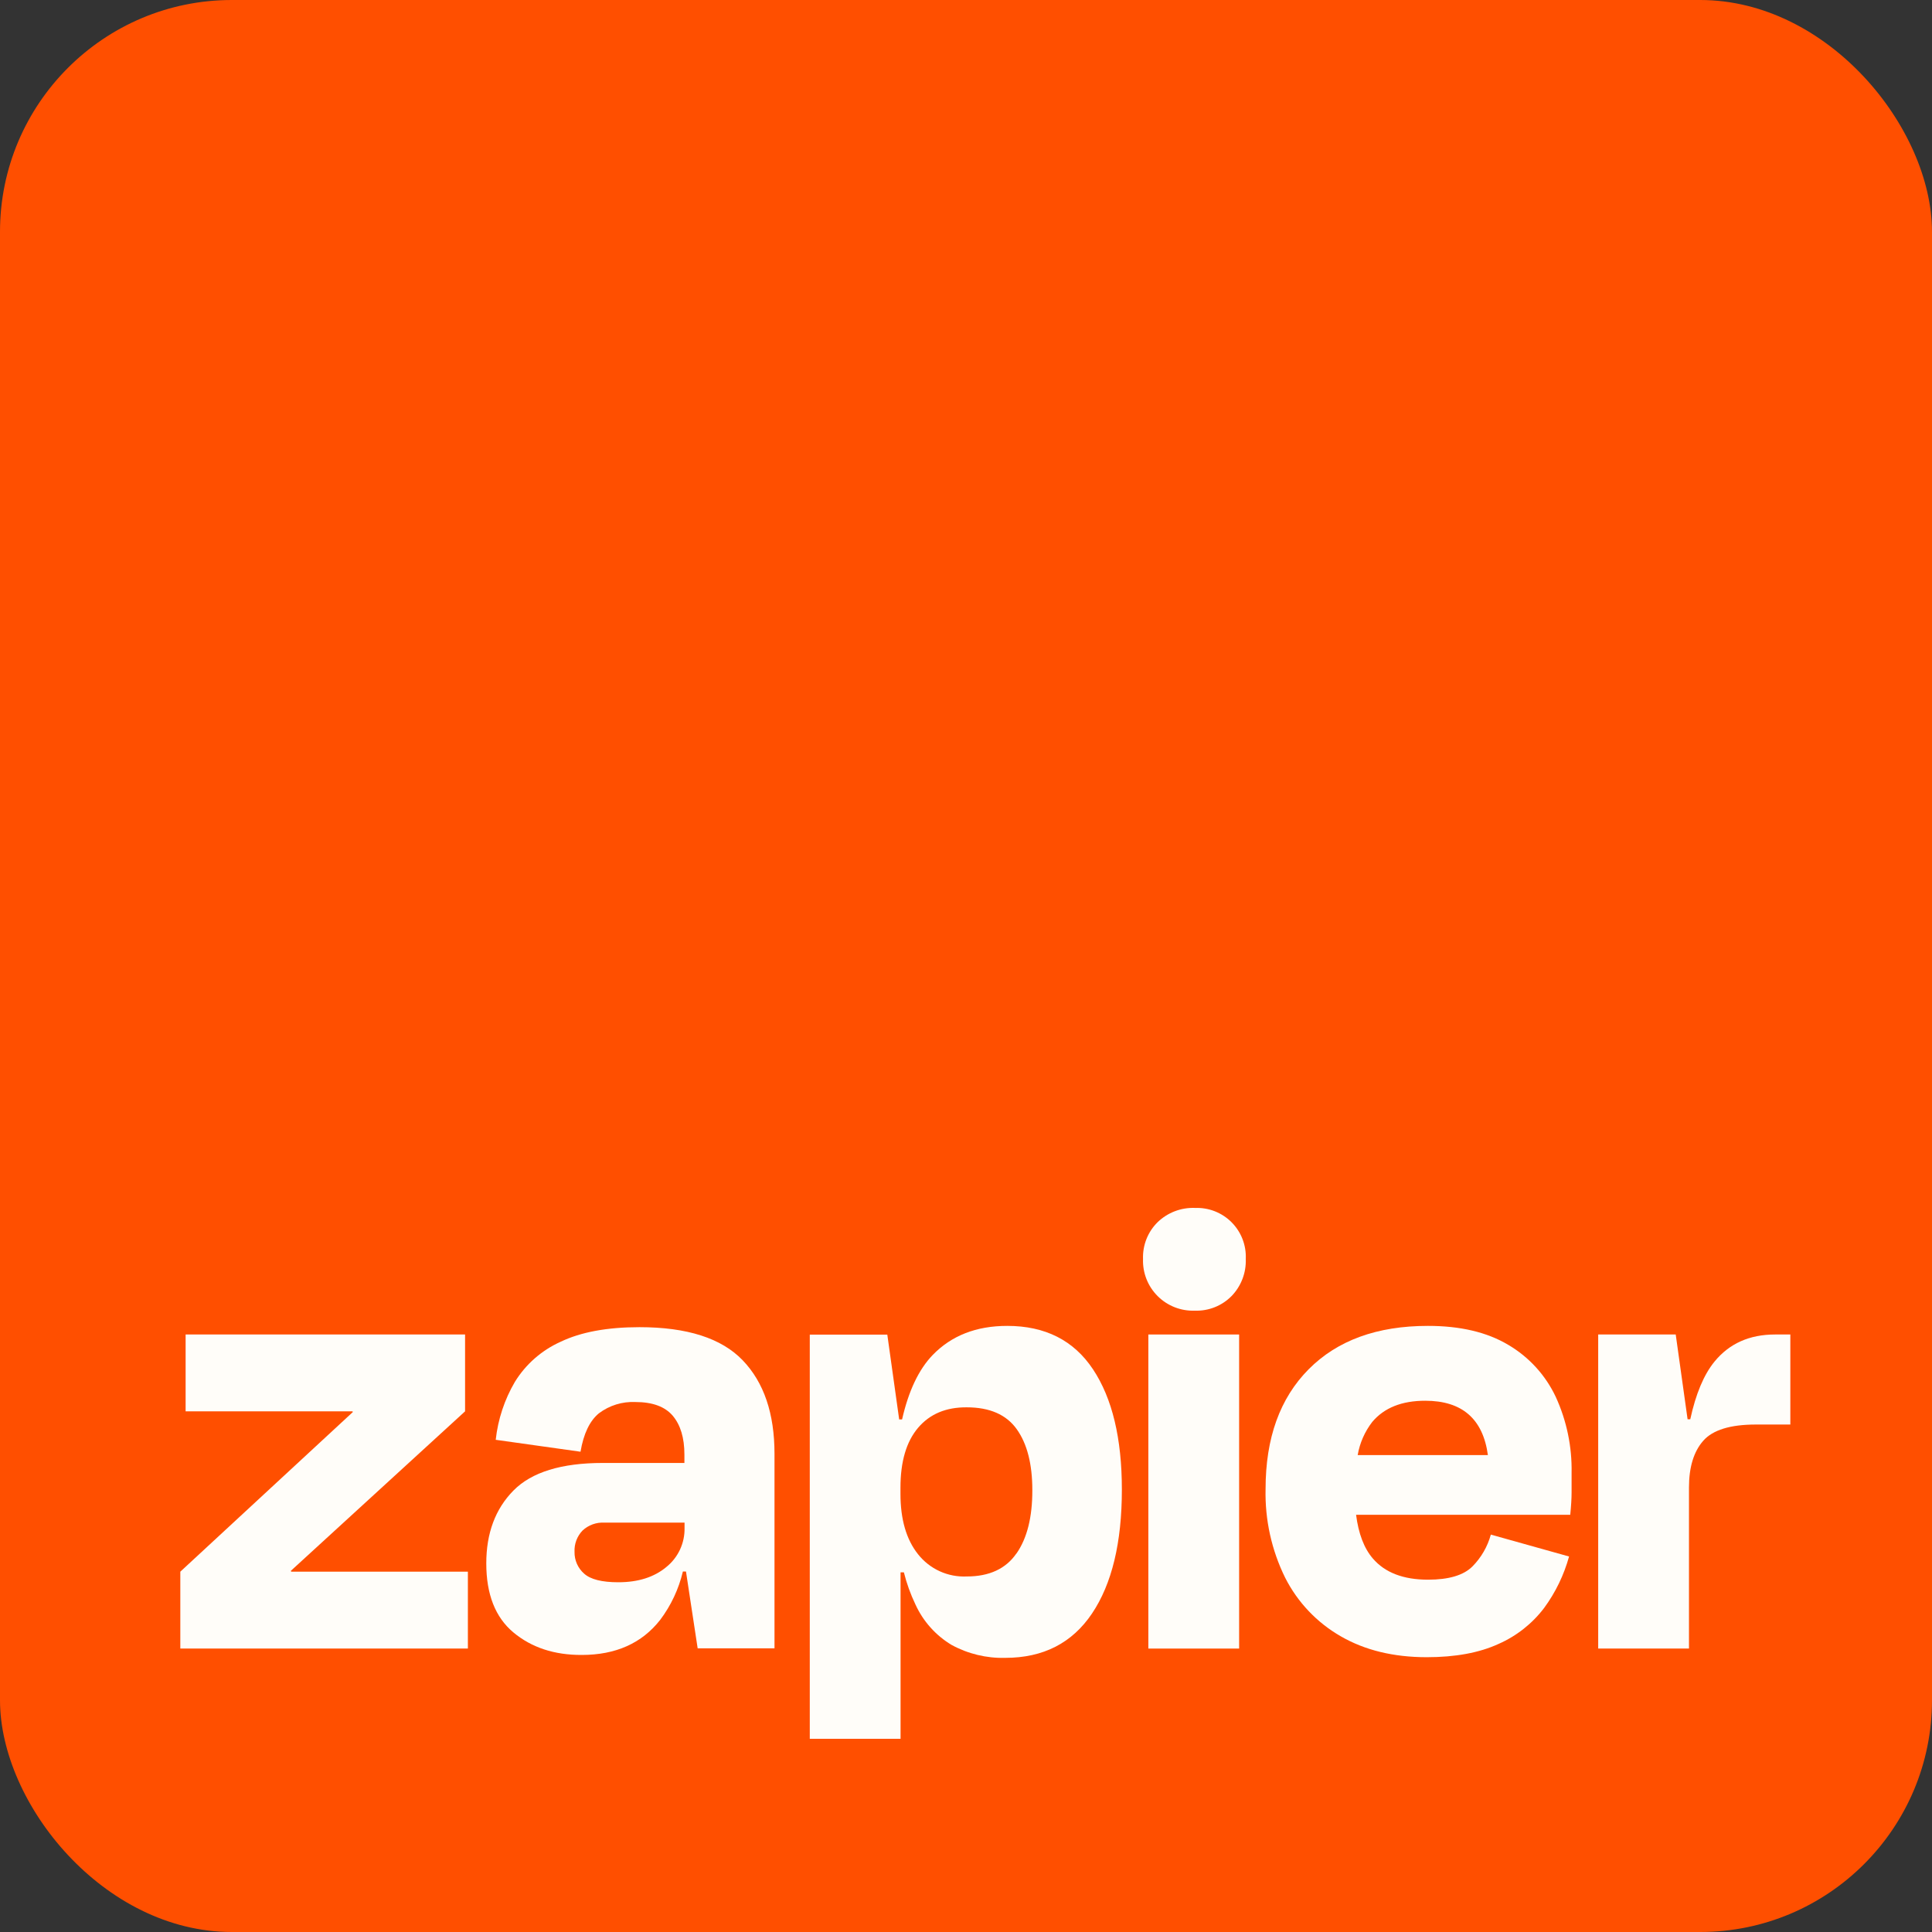
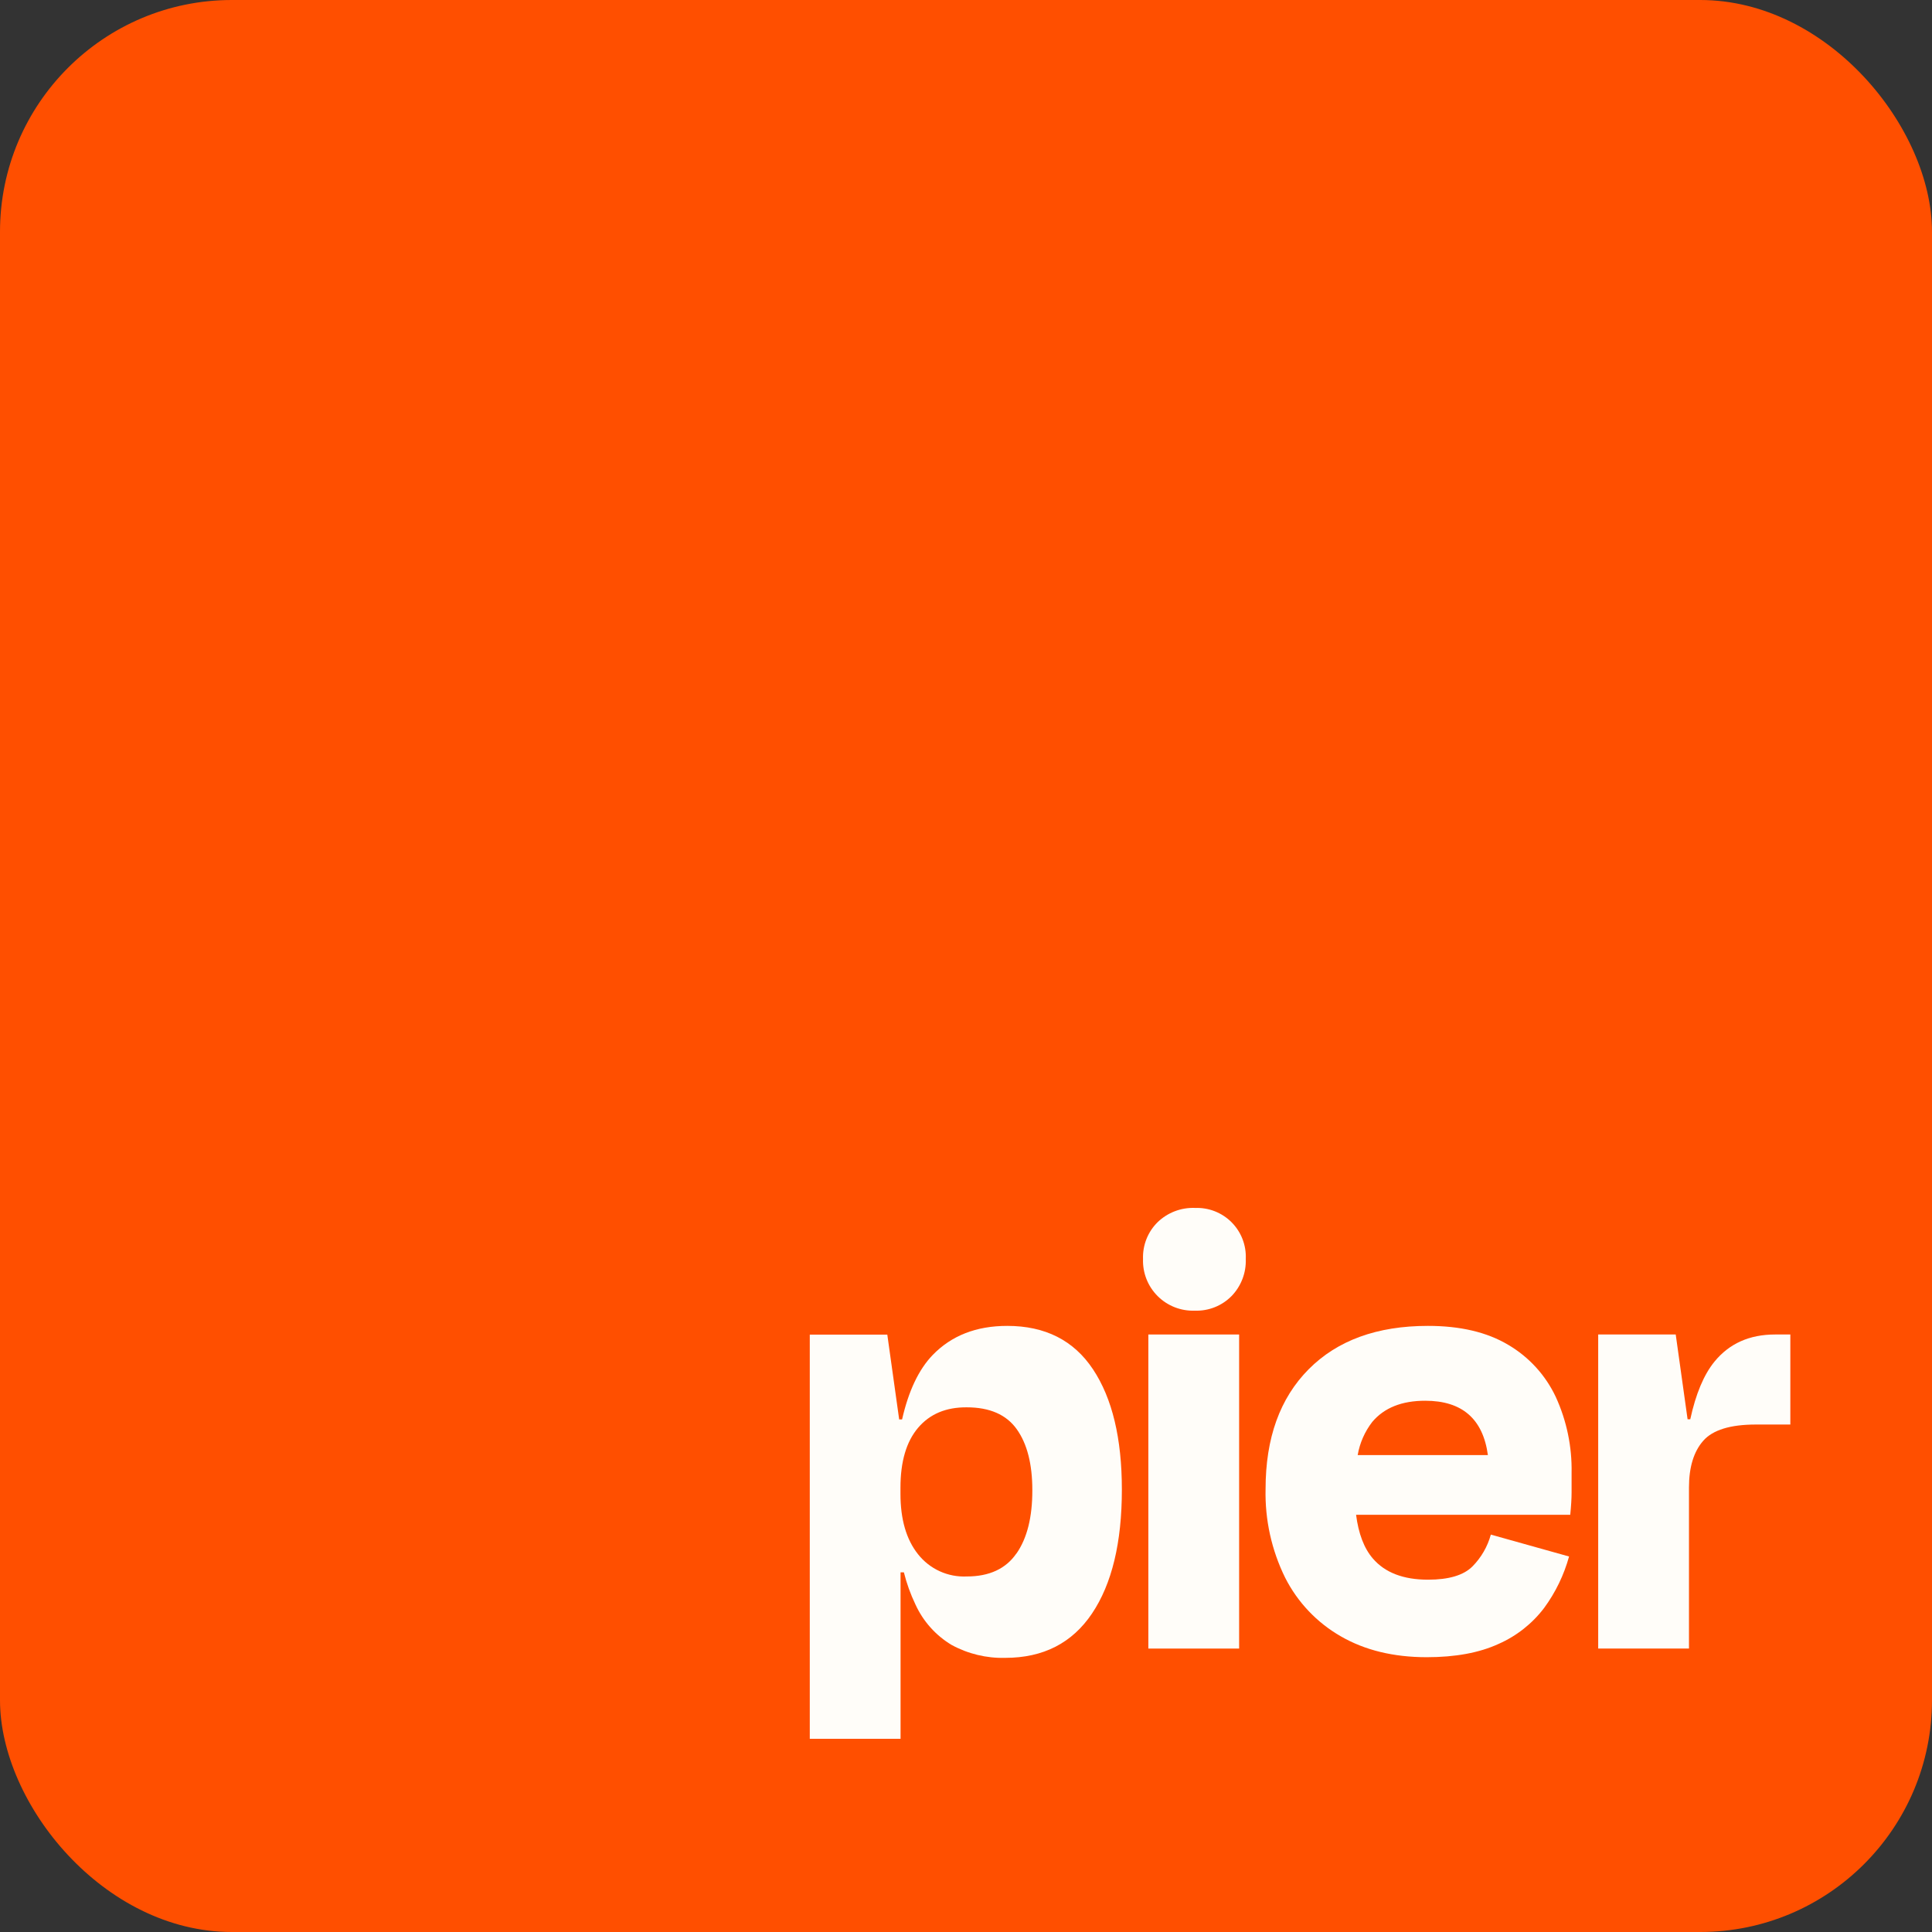
<svg xmlns="http://www.w3.org/2000/svg" width="250" height="250" viewBox="0 0 250 250" fill="none">
  <rect x="0" y="0" width="250" height="250" fill="#333333" stroke="none" />
  <rect width="250" height="250" rx="30" fill="#FF4F00" />
-   <path d="M37.676 203.374L37.64 203.261L60.181 182.626V172.683H24.018V182.626H45.618L45.654 182.721L23.333 203.374V213.317H60.544V203.374H37.676Z" fill="#FFFDF9" />
-   <path d="M82.746 171.735C78.574 171.735 75.174 172.365 72.547 173.623C70.099 174.719 68.037 176.526 66.629 178.809C65.281 181.106 64.435 183.663 64.146 186.31L75.119 187.852C75.516 185.514 76.31 183.857 77.5 182.881C78.854 181.86 80.522 181.344 82.216 181.422C84.442 181.422 86.058 182.018 87.062 183.208C88.056 184.399 88.562 186.048 88.562 188.221V189.305H78.012C72.642 189.305 68.784 190.496 66.438 192.877C64.093 195.259 62.922 198.402 62.925 202.308C62.925 206.309 64.097 209.286 66.438 211.239C68.78 213.191 71.725 214.162 75.274 214.15C79.675 214.15 83.061 212.636 85.431 209.607C86.83 207.746 87.829 205.616 88.366 203.35H88.765L90.277 213.293H100.22V188.114C100.22 182.911 98.849 178.88 96.106 176.022C93.363 173.164 88.91 171.735 82.746 171.735ZM86.222 202.772C84.645 204.088 82.579 204.743 80.007 204.743C77.887 204.743 76.415 204.372 75.589 203.63C75.187 203.279 74.867 202.843 74.652 202.354C74.437 201.866 74.332 201.335 74.345 200.802C74.321 200.298 74.401 199.795 74.578 199.323C74.755 198.852 75.026 198.421 75.375 198.057C75.752 197.703 76.197 197.429 76.683 197.252C77.169 197.075 77.686 196.999 78.203 197.027H88.58V197.712C88.601 198.679 88.4 199.639 87.991 200.517C87.582 201.394 86.977 202.166 86.222 202.772Z" fill="#FFFDF9" />
  <path d="M160.343 172.683H148.596V213.323H160.343V172.683Z" fill="#FFFDF9" />
  <path d="M229.698 172.683C226.38 172.683 223.764 173.854 221.851 176.196C220.478 177.878 219.434 180.365 218.719 183.656H218.374L216.838 172.683H206.806V213.317H218.553V192.479C218.553 189.851 219.168 187.837 220.398 186.436C221.629 185.035 223.899 184.334 227.209 184.334H231.669V172.683H229.698Z" fill="#FFFDF9" />
  <path d="M195.147 174.01C192.404 172.379 188.945 171.566 184.77 171.569C178.197 171.569 173.053 173.441 169.337 177.184C165.622 180.927 163.765 186.087 163.765 192.664C163.67 196.64 164.538 200.58 166.295 204.148C167.903 207.328 170.408 209.967 173.499 211.739C176.611 213.537 180.312 214.438 184.603 214.442C188.314 214.442 191.414 213.871 193.903 212.728C196.242 211.701 198.28 210.092 199.821 208.054C201.288 206.053 202.377 203.802 203.036 201.41L192.914 198.576C192.488 200.131 191.668 201.55 190.533 202.696C189.39 203.839 187.475 204.41 184.787 204.41C181.592 204.41 179.211 203.495 177.643 201.666C176.506 200.344 175.791 198.457 175.476 196.01H203.19C203.304 194.866 203.363 193.908 203.363 193.134V190.604C203.43 187.204 202.728 183.834 201.309 180.744C199.981 177.93 197.833 175.582 195.147 174.01ZM184.43 181.256C189.193 181.256 191.894 183.6 192.533 188.288H175.684C175.952 186.723 176.6 185.249 177.571 183.995C179.115 182.165 181.402 181.252 184.43 181.256Z" fill="#FFFDF9" />
  <path d="M154.599 156.304C153.716 156.274 152.835 156.422 152.009 156.739C151.184 157.056 150.431 157.536 149.795 158.15C149.167 158.769 148.675 159.513 148.35 160.333C148.026 161.153 147.875 162.031 147.907 162.913C147.875 163.8 148.027 164.684 148.352 165.51C148.677 166.335 149.169 167.086 149.797 167.713C150.425 168.34 151.176 168.831 152.002 169.156C152.828 169.48 153.712 169.631 154.599 169.599C155.481 169.632 156.359 169.481 157.179 169.156C157.999 168.831 158.743 168.339 159.362 167.711C159.977 167.077 160.456 166.325 160.772 165.5C161.089 164.675 161.235 163.795 161.202 162.913C161.242 162.035 161.1 161.159 160.783 160.34C160.466 159.521 159.981 158.777 159.361 158.156C158.74 157.534 157.996 157.049 157.177 156.731C156.359 156.414 155.483 156.27 154.605 156.31L154.599 156.304Z" fill="#FFFDF9" />
  <path d="M130.333 171.569C126.332 171.569 123.117 172.826 120.688 175.338C118.89 177.2 117.57 179.978 116.728 183.673H116.353L114.817 172.701H104.785V224.998H116.532V203.458H116.961C117.319 204.894 117.822 206.29 118.461 207.625C119.455 209.8 121.084 211.623 123.135 212.853C125.261 214.013 127.656 214.59 130.077 214.526C134.994 214.526 138.739 212.611 141.311 208.78C143.883 204.95 145.169 199.606 145.169 192.747C145.169 186.122 143.925 180.937 141.436 177.19C138.948 173.443 135.247 171.569 130.333 171.569ZM131.523 201.017C130.154 203.001 128.011 203.994 125.093 203.994C123.89 204.049 122.692 203.817 121.596 203.317C120.501 202.817 119.54 202.063 118.794 201.118C117.274 199.209 116.516 196.595 116.52 193.277V192.503C116.52 189.133 117.278 186.553 118.794 184.763C120.311 182.973 122.41 182.088 125.093 182.108C128.062 182.108 130.22 183.05 131.565 184.936C132.911 186.821 133.583 189.451 133.583 192.824C133.591 196.313 132.909 199.044 131.535 201.017H131.523Z" fill="#FFFDF9" />
</svg>